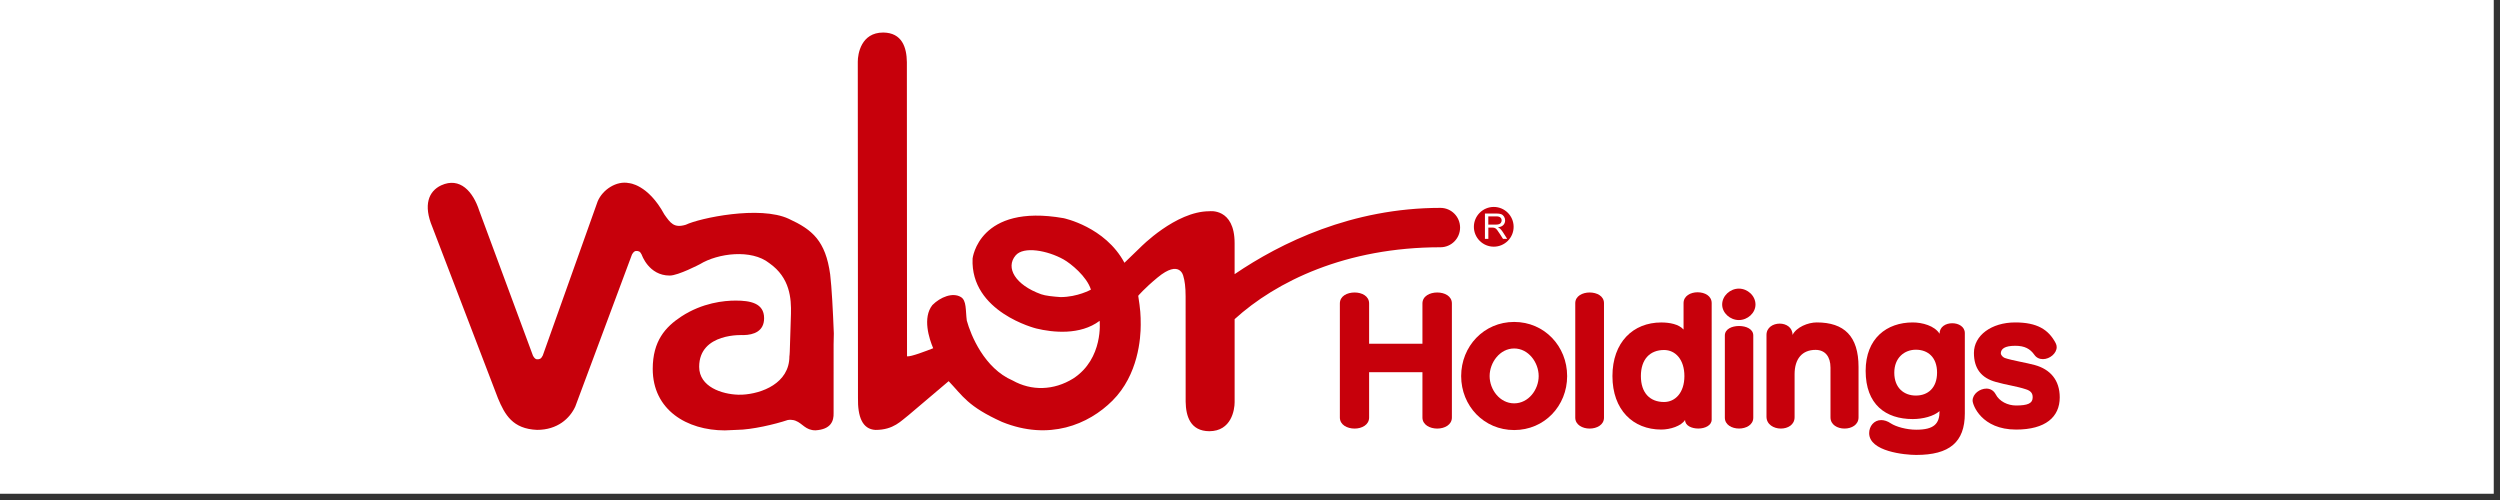
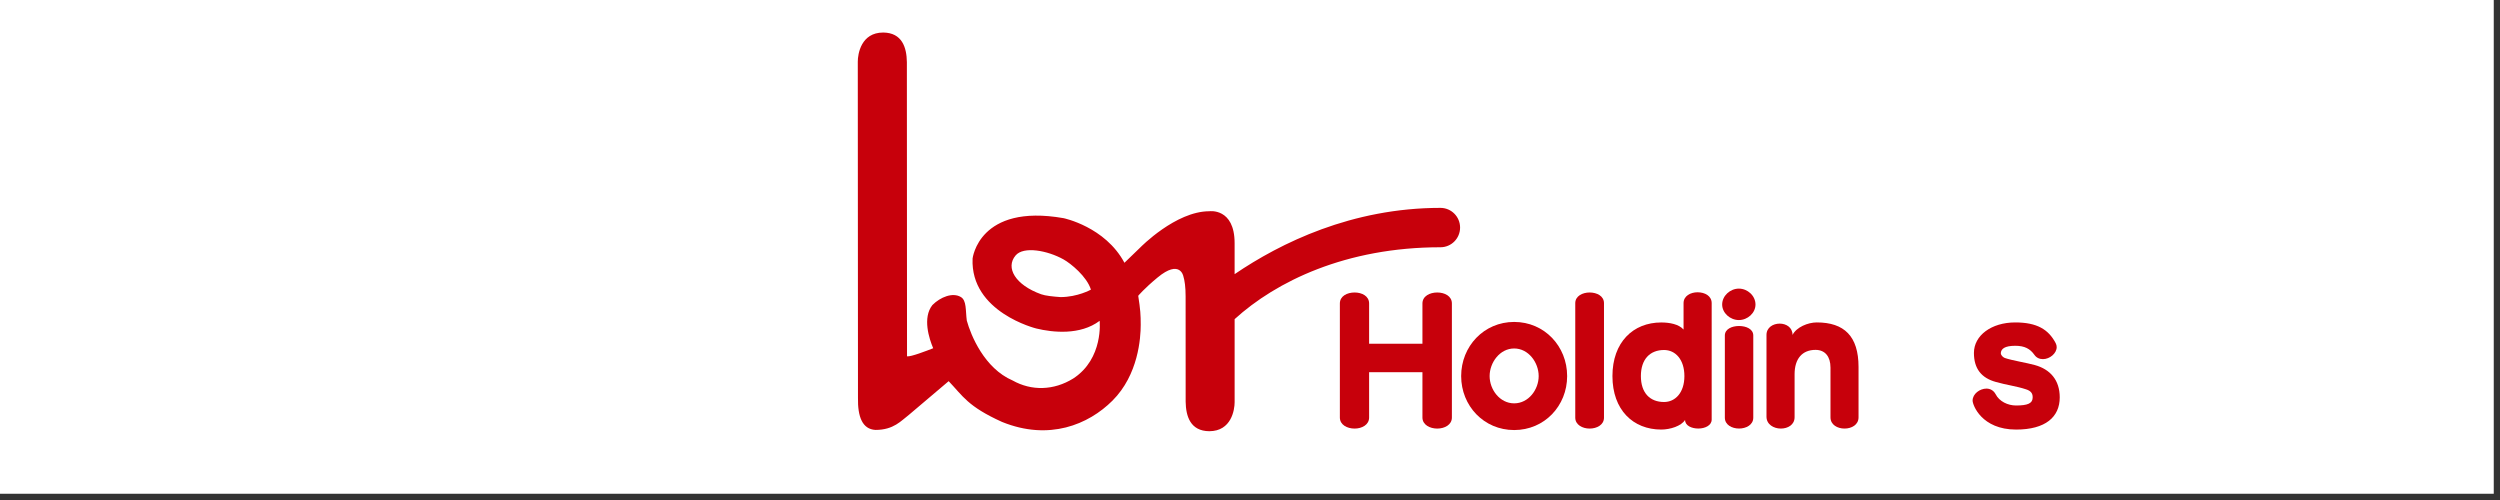
<svg xmlns="http://www.w3.org/2000/svg" version="1.1" id="レイヤー_1" x="0px" y="0px" width="200px" height="40px" viewBox="0 0 200 40" enable-background="new 0 0 200 40" xml:space="preserve">
  <rect x="0" y="0" width="200" height="40" fill="#333333" stroke="none" />
  <rect x="-0.5" y="-0.5" fill="#FFFFFF" width="200" height="40" />
-   <path fill="#C7000B" d="M119.924,17.933c0.066-0.023,0.119-0.062,0.152-0.118c0.039-0.056,0.055-0.118,0.055-0.18  c0-0.095-0.033-0.171-0.102-0.236c-0.068-0.059-0.178-0.089-0.328-0.089h-0.637v0.66h0.572  C119.76,17.969,119.855,17.959,119.924,17.933" />
-   <path fill="#C7000B" d="M119.502,19.734c0.879,0,1.588-0.712,1.588-1.588s-0.709-1.591-1.588-1.591  c-0.877,0-1.592,0.715-1.592,1.591S118.625,19.734,119.502,19.734 M118.795,17.08h0.9c0.178,0,0.314,0.02,0.402,0.056  c0.096,0.036,0.168,0.105,0.227,0.194c0.057,0.092,0.086,0.197,0.086,0.305c0,0.144-0.049,0.266-0.139,0.364  c-0.092,0.098-0.234,0.161-0.432,0.187c0.072,0.036,0.125,0.069,0.164,0.102c0.074,0.076,0.15,0.161,0.219,0.269l0.352,0.551h-0.334  l-0.27-0.42c-0.078-0.125-0.141-0.217-0.191-0.279c-0.051-0.066-0.094-0.112-0.137-0.138c-0.039-0.023-0.078-0.042-0.119-0.052  c-0.031-0.007-0.078-0.013-0.15-0.013h-0.305v0.902h-0.273V17.08z" />
-   <path fill="#C7000B" d="M66.689,27.508l0.017-0.834c-0.07-1.798-0.166-3.648-0.292-4.719c-0.368-2.697-1.439-3.589-3.311-4.449  c-2.318-1.086-7.144-0.056-8.244,0.476c-0.938,0.282-1.221-0.131-1.712-0.827c-1.313-2.425-2.834-2.507-2.834-2.507  c-0.979-0.204-2.101,0.508-2.501,1.463L43.42,28.445c-0.138,0.279-0.259,0.299-0.453,0.299c-0.195,0-0.333-0.299-0.333-0.299  l-4.298-11.602c-0.491-1.513-1.534-2.707-3.044-2.015c-1.007,0.476-1.438,1.572-0.705,3.327l5.252,13.709  c0.548,1.315,1.179,2.45,3.128,2.526c1.63,0,2.62-0.913,3.057-1.867l4.207-11.284l0.322-0.863c0,0,0.142-0.299,0.337-0.299  c0.191,0,0.314,0.017,0.449,0.299c0,0,0.552,1.669,2.238,1.669c0.686,0,2.413-0.908,2.413-0.908  c1.447-0.883,4.123-1.224,5.554-0.086c1.666,1.165,1.764,2.839,1.733,4.062l-0.095,3.029c-0.003,0.078-0.007,0.156-0.014,0.232  l-0.016,0.141c0,2.146-2.212,2.982-3.771,3.059l-0.314,0.003c-1.302-0.036-3.133-0.624-3.133-2.231c0-2.762,3.553-2.539,3.553-2.539  c0.812-0.014,1.642-0.303,1.642-1.352c0-1.221-1.135-1.408-2.277-1.408c-0.922,0-2.654,0.168-4.349,1.276  c-1.28,0.84-2.284,1.966-2.284,4.19c0,3.287,2.738,4.918,5.769,4.918l0.968-0.042c1.203-0.011,3.045-0.446,4.065-0.788  c0.369-0.059,0.625,0.059,0.625,0.059c0.568,0.217,0.789,0.766,1.594,0.766c1.246-0.076,1.468-0.755,1.448-1.385v-0.427V27.508z" />
  <path fill="#C7000B" d="M115.236,16.63c-7.078,0-12.773,2.792-16.467,5.303v-2.48c0-2.848-2.026-2.553-2.026-2.553  c-2.69,0-5.517,2.894-5.517,2.894l-1.271,1.228c-1.545-2.891-4.876-3.57-4.876-3.57c-6.775-1.188-7.272,3.229-7.272,3.229  c-0.195,4.298,5.096,5.598,5.096,5.598c1.32,0.324,3.525,0.551,5.068-0.614c0,0,0.328,3.025-2.11,4.613  c-1.563,0.972-3.35,1.005-4.85,0.161c-2.261-0.971-3.345-3.613-3.668-4.794c-0.108-0.811-0.004-1.621-0.487-1.89  c-0.645-0.377-1.616,0-2.265,0.649c-0.807,1.017-0.259,2.697,0.064,3.455c-0.538,0.21-1.778,0.692-2.094,0.649L72.55,4.972  c-0.016-1.171-0.379-2.356-1.895-2.369c-1.773,0-2.032,1.723-2.032,2.326l0.015,26.896c-0.028,1.522,0.353,2.514,1.4,2.569  c1.466,0,2.06-0.745,2.661-1.194l3.194-2.707c1.132,1.185,1.522,2.019,4.268,3.261c3.76,1.529,6.918,0.214,8.836-1.702  c2.077-2.073,2.26-5.026,2.26-6.063c0-0.801-0.025-1.211-0.199-2.326c0,0,0.45-0.552,1.546-1.461  c1.795-1.486,2.062-0.111,2.062-0.111c0.108,0.348,0.183,0.866,0.183,1.627l0.003,8.129v0.285c0.017,1.171,0.376,2.353,1.892,2.365  c1.771-0.003,2.026-1.716,2.026-2.32v-6.645c3.305-3.008,8.893-5.751,16.467-5.751c0.869,0,1.57-0.706,1.57-1.575  S116.105,16.63,115.236,16.63 M84.838,23.767c-0.563-0.039-1.212-0.104-1.545-0.226c-2.074-0.746-2.873-2.127-2.046-3.104  c0.639-0.761,2.56-0.397,3.837,0.317c0.581,0.326,1.861,1.362,2.19,2.416C87.275,23.17,86.213,23.767,84.838,23.767" />
  <path fill="#C7000B" d="M113.795,29.774h-4.266v3.629c0,0.581-0.576,0.883-1.16,0.883c-0.598,0-1.18-0.302-1.18-0.883v-9.125  c0-0.594,0.582-0.879,1.18-0.879c0.584,0,1.16,0.285,1.16,0.879V27.5h4.266v-3.222c0-0.594,0.598-0.879,1.182-0.879  c0.594,0,1.174,0.285,1.174,0.879v9.125c0,0.581-0.58,0.883-1.174,0.883c-0.584,0-1.182-0.302-1.182-0.883V29.774z" />
  <path fill="#C7000B" d="M116.893,30.086c0-2.382,1.818-4.331,4.24-4.331c2.424,0,4.238,1.949,4.238,4.331  c0,2.383-1.814,4.318-4.238,4.318C118.711,34.404,116.893,32.469,116.893,30.086 M123.094,30.086c0-1.079-0.811-2.208-1.961-2.208  c-1.148,0-1.963,1.129-1.963,2.208c0,1.083,0.814,2.182,1.963,2.182C122.283,32.268,123.094,31.169,123.094,30.086" />
  <path fill="#C7000B" d="M126.021,24.252c0-0.567,0.58-0.853,1.148-0.853c0.584,0,1.15,0.285,1.15,0.853v9.164  c0,0.568-0.566,0.87-1.15,0.87c-0.568,0-1.148-0.302-1.148-0.87V24.252z" />
  <path fill="#C7000B" d="M136.934,33.567c0,0.476-0.545,0.716-1.072,0.716s-1.057-0.227-1.057-0.689  c-0.299,0.489-1.191,0.771-1.906,0.771c-2.25,0-3.904-1.568-3.904-4.279c0-2.707,1.654-4.288,3.904-4.288  c0.662,0,1.404,0.134,1.785,0.567v-2.113c0-0.584,0.57-0.869,1.121-0.869c0.572,0,1.129,0.285,1.129,0.869V33.567z M134.752,30.086  c0-1.325-0.719-2.086-1.627-2.086c-1.123,0-1.854,0.734-1.854,2.086c0,1.355,0.73,2.074,1.854,2.074  C134.021,32.16,134.752,31.415,134.752,30.086" />
  <path fill="#C7000B" d="M139.109,25.604c-0.701,0-1.336-0.566-1.336-1.243c0-0.692,0.635-1.272,1.336-1.272  c0.705,0,1.33,0.58,1.33,1.272C140.439,25.037,139.814,25.604,139.109,25.604 M137.988,26.838c0-0.516,0.566-0.758,1.135-0.758  c0.57,0,1.139,0.242,1.139,0.758v6.578c0,0.571-0.568,0.867-1.139,0.867c-0.568,0-1.135-0.296-1.135-0.867V26.838z" />
-   <path fill="#C7000B" d="M146.438,29.397c0-0.854-0.42-1.407-1.195-1.407c-1.07,0-1.676,0.715-1.676,1.948v3.438  c0,0.61-0.543,0.909-1.1,0.909c-0.568,0-1.148-0.328-1.148-0.948v-6.543c0-0.594,0.525-0.905,1.057-0.905  c0.512,0,1.027,0.298,1.027,0.905c0.311-0.619,1.23-1,1.938-1c2.193,0,3.342,1.099,3.342,3.562v4.033  c0,0.597-0.553,0.896-1.123,0.896c-0.559,0-1.121-0.299-1.121-0.896V29.397z" />
-   <path fill="#C7000B" d="M157.186,33.078c0,2.301-1.234,3.317-3.889,3.317c-0.895,0-3.764-0.269-3.764-1.745  c0-0.545,0.381-1.043,0.963-1.043c0.232,0,0.502,0.078,0.783,0.271c0.395,0.257,1.234,0.499,2.018,0.499  c1.436,0,1.867-0.485,1.867-1.486c-0.473,0.407-1.322,0.634-2.148,0.634c-2.156,0-3.764-1.162-3.764-3.855  c0-2.615,1.703-3.875,3.764-3.875c0.758,0,1.748,0.259,2.148,0.905c0-0.567,0.506-0.841,1.018-0.841  c0.502,0,1.004,0.273,1.004,0.788V33.078z M154.965,29.805c0-1.208-0.719-1.828-1.697-1.828c-0.904,0-1.725,0.633-1.725,1.841  c0,1.233,0.793,1.827,1.725,1.827C154.232,31.645,154.965,31.035,154.965,29.805" />
+   <path fill="#C7000B" d="M146.438,29.397c0-0.854-0.42-1.407-1.195-1.407c-1.07,0-1.676,0.715-1.676,1.948v3.438  c0,0.61-0.543,0.909-1.1,0.909c-0.568,0-1.148-0.328-1.148-0.948v-6.543c0-0.594,0.525-0.905,1.057-0.905  c0.512,0,1.027,0.298,1.027,0.905c0.311-0.619,1.23-1,1.938-1c2.193,0,3.342,1.099,3.342,3.562v4.033  c0,0.597-0.553,0.896-1.123,0.896c-0.559,0-1.121-0.299-1.121-0.896V29.397" />
  <path fill="#C7000B" d="M162.613,31.766c0-0.311-0.162-0.502-0.529-0.619c-0.73-0.246-1.598-0.355-2.408-0.588  c-1.178-0.321-1.762-1.08-1.762-2.326c0-1.395,1.398-2.438,3.305-2.438c1.736,0,2.654,0.555,3.234,1.653  c0.057,0.108,0.082,0.216,0.082,0.321c0,0.502-0.557,0.961-1.096,0.961c-0.26,0-0.516-0.092-0.691-0.348  c-0.338-0.475-0.771-0.719-1.529-0.719c-0.867,0-1.125,0.26-1.152,0.568v0.026c0,0.151,0.15,0.312,0.312,0.38  c0.594,0.204,1.723,0.378,2.408,0.568c1.221,0.338,1.992,1.191,1.992,2.586c0,1.568-1.137,2.575-3.492,2.575  c-2.762,0-3.479-1.969-3.479-2.316c0-0.545,0.582-0.962,1.109-0.962c0.283,0,0.564,0.135,0.732,0.447  c0.295,0.58,0.975,0.905,1.637,0.905c0.906,0,1.312-0.161,1.326-0.61V31.766z" />
</svg>